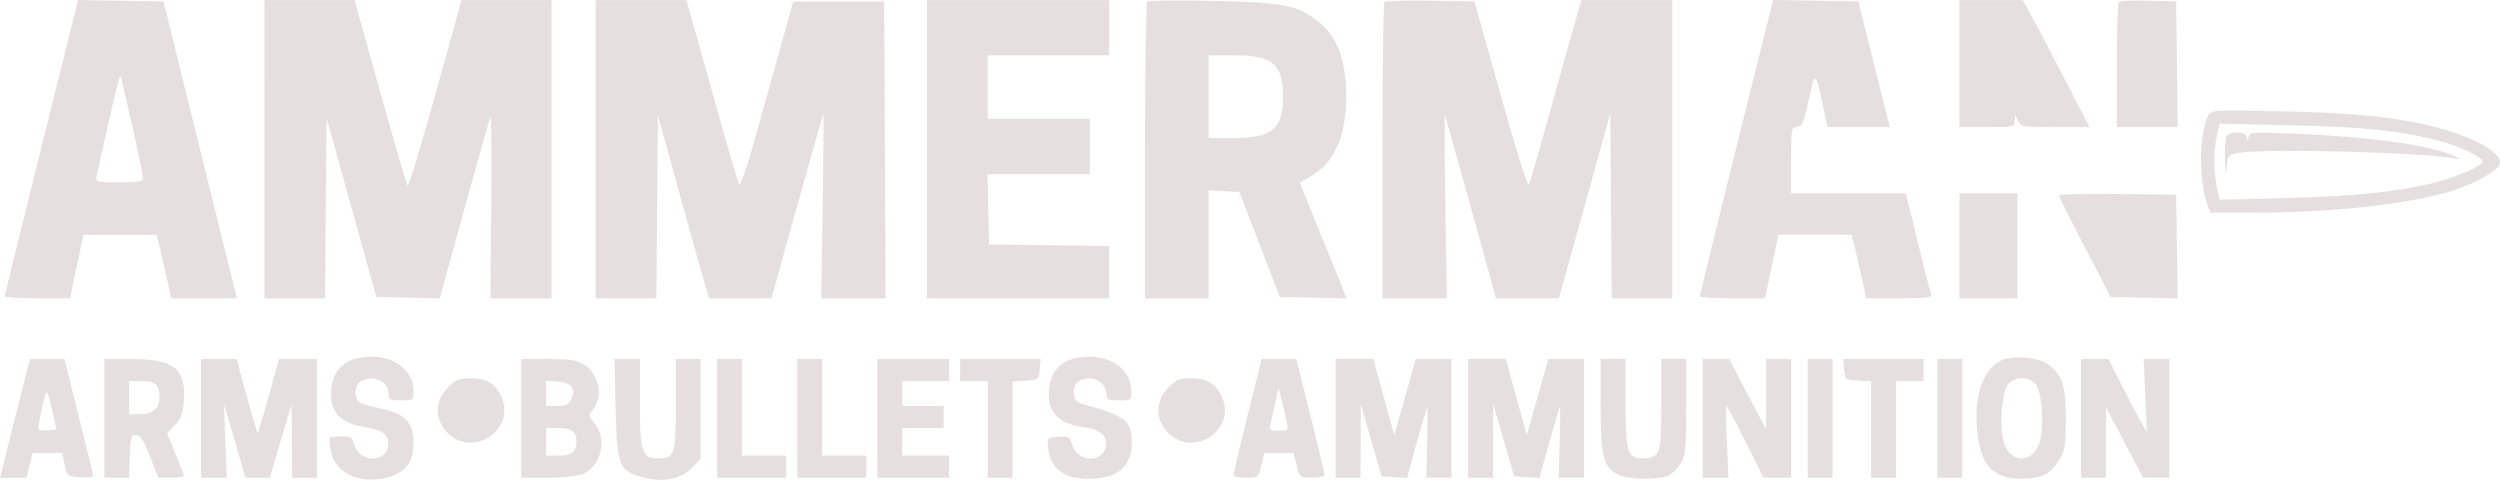
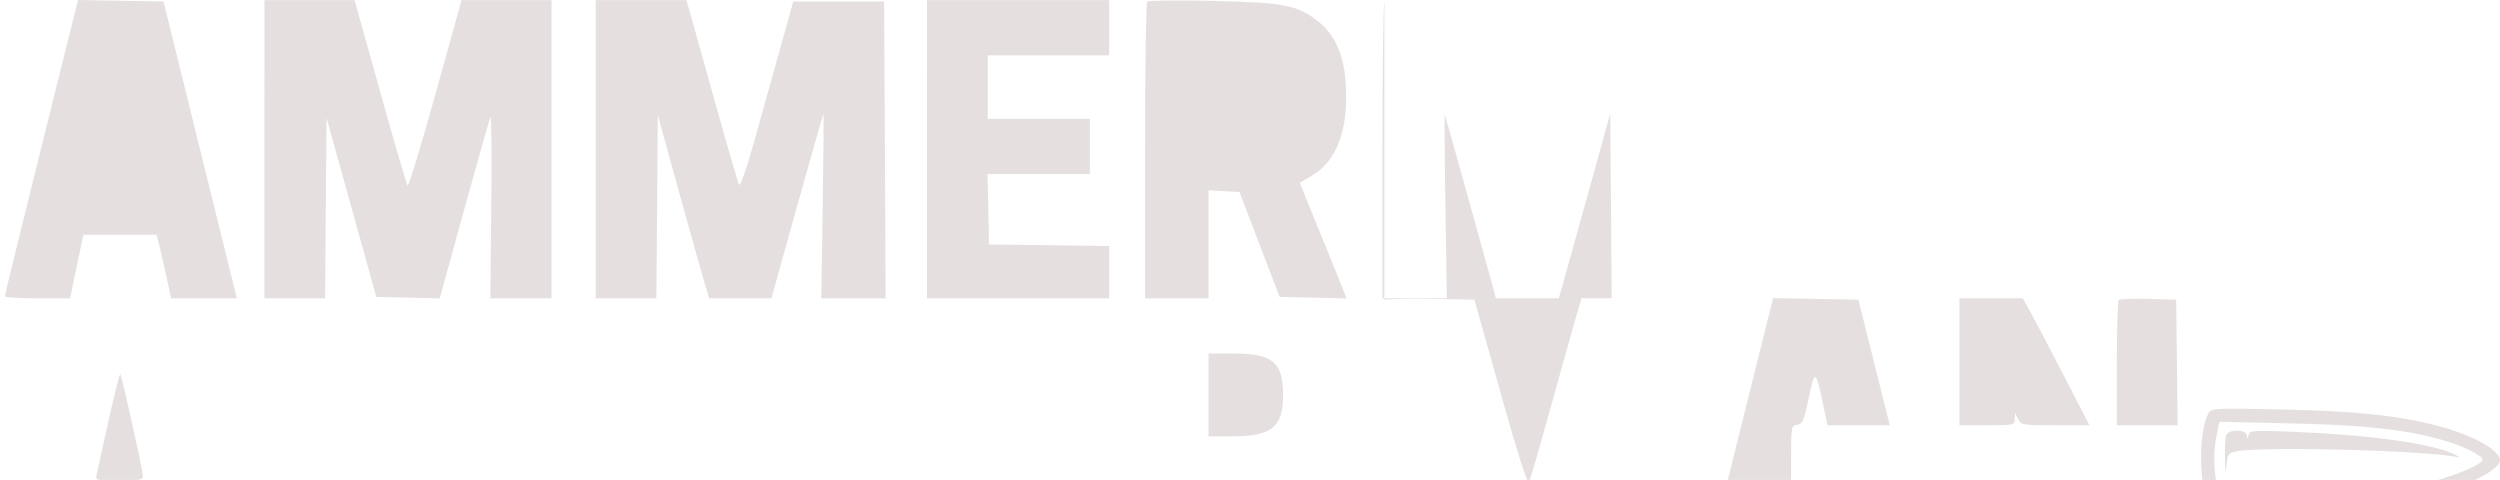
<svg xmlns="http://www.w3.org/2000/svg" width="276.91" height="53.15" version="1.0" viewBox="0 0 207.68 39.863" zoomAndPan="magnify">
-   <path d="m3.438 12.219c-1.676 6.719-3.043 12.297-3.039 12.391 0.004 0.094 1.227 0.172 2.711 0.172h2.707l0.551-2.637 0.555-2.641h6.082l0.219 0.863c0.121 0.473 0.395 1.66 0.605 2.637l0.383 1.777h5.469l-0.164-0.633c-0.09-0.344-1.461-5.891-3.047-12.324l-2.887-11.699-7.102-0.125zm18.527 0.176v12.387h5.039l0.059-7.492 0.062-7.492 4.133 14.867 2.637 0.062 2.633 0.062 2.039-7.402c1.121-4.066 2.102-7.519 2.18-7.668 0.074-0.148 0.105 3.18 0.062 7.394l-0.078 7.668h5.086v-24.77h-7.477l-2.164 7.789c-1.191 4.285-2.234 7.715-2.316 7.625-0.082-0.09-1.109-3.594-2.277-7.789l-2.129-7.625h-7.488zm27.52 0v12.387h5.039l0.062-7.613 0.059-7.609 1.703 6.176c0.938 3.398 1.898 6.824 2.133 7.613l0.43 1.434h5.172l2.125-7.625c1.172-4.195 2.16-7.656 2.191-7.695 0.035-0.035 0.012 3.398-0.055 7.629l-0.121 7.691h5.348l-0.059-12.328-0.062-12.328h-7.555l-1.086 3.902c-0.602 2.141-1.574 5.633-2.168 7.754-0.621 2.227-1.148 3.731-1.246 3.555-0.09-0.164-0.957-3.141-1.926-6.609-0.965-3.469-1.914-6.848-2.102-7.512l-0.348-1.203h-7.535zm27.52 0v12.387h15.137v-4.348l-9.977-0.125-0.062-2.926-0.066-2.922h8.5v-4.586h-8.484v-5.277h10.09v-4.586h-15.137zm18.293-12.254c-0.098 0.098-0.176 5.68-0.176 12.41v12.23h5.277v-8.969l1.281 0.07 1.281 0.066 1.672 4.359 1.668 4.356 2.781 0.066 2.781 0.062-0.465-1.18c-0.258-0.648-0.922-2.293-1.484-3.648-0.559-1.355-1.223-2.988-1.473-3.625l-0.457-1.16 0.98-0.574c2.062-1.207 3.035-3.758 2.844-7.438-0.137-2.613-0.883-4.305-2.422-5.477-1.676-1.277-2.766-1.48-8.645-1.613-2.902-0.066-5.352-0.039-5.445 0.062m19.707 0.02c-0.086 0.086-0.156 5.66-0.156 12.391v12.23h5.344l-0.121-7.742c-0.066-4.254-0.086-7.637-0.043-7.508 0.098 0.281 3.621 12.93 3.981 14.273l0.258 0.977h5.223l0.316-1.09c0.172-0.598 1.133-4.051 2.137-7.668l1.824-6.582 0.062 7.672 0.059 7.668h5.039v-24.77h-7.547l-0.453 1.547c-0.25 0.852-1.195 4.234-2.106 7.512-0.906 3.281-1.723 6.102-1.812 6.273-0.094 0.172-0.988-2.625-2.055-6.422-1.039-3.703-2.019-7.195-2.18-7.762l-0.293-1.035-3.66-0.062c-2.012-0.031-3.731 0.012-3.816 0.098m29.246 12.059c-1.672 6.719-3.039 12.297-3.035 12.391 4e-3 0.094 1.223 0.172 2.711 0.172h2.703l0.555-2.637 0.551-2.641h6.082l0.219 0.863c0.121 0.473 0.395 1.66 0.605 2.637l0.387 1.777h2.754c2.106 0 2.727-0.066 2.648-0.289-0.059-0.156-0.559-2.117-1.109-4.356l-1-4.07h-9.531v-2.738c0-2.648 0.016-2.738 0.508-2.809 0.441-0.062 0.562-0.344 0.961-2.231 0.504-2.398 0.57-2.371 1.18 0.496l0.379 1.777h5.172l-2.609-10.438-3.543-0.062-3.539-0.062zm18.527-6.934v5.277h2.293c2.223 0 2.293-0.016 2.309-0.516l0.016-0.516 0.25 0.516c0.238 0.492 0.371 0.516 3.09 0.516h2.84l-2.219-4.301c-1.219-2.363-2.465-4.738-2.769-5.273l-0.551-0.977h-5.258zm13.234-5.129c-0.09 0.09-0.16 2.465-0.16 5.285v5.121h5.051l-0.059-5.219-0.062-5.219-2.305-0.062c-1.27-0.035-2.379 0.008-2.465 0.094m-75.613 7.883v3.441h1.957c3.309 0 4.234-0.754 4.234-3.441 0-2.707-0.875-3.441-4.117-3.441h-2.074zm-91.383 2.125c-0.484 2.176-0.93 4.184-0.988 4.469-0.105 0.504-0.059 0.516 1.871 0.516 1.73 0 1.973-0.051 1.969-0.402-0.008-0.488-1.75-8.309-1.879-8.438-0.051-0.051-0.488 1.684-0.973 3.856m174.43-0.566c-0.773 1.441-0.801 5.508-0.055 7.441l0.246 0.633h3.504c6.812-0.004 13.457-0.758 16.883-1.922 1.801-0.609 3.414-1.551 3.629-2.113 0.332-0.859-2.059-2.242-5.301-3.07-3.269-0.836-6.727-1.195-12.773-1.32-5.766-0.117-5.887-0.113-6.133 0.352m0.656 2.012c-0.258 1.242-0.191 3.016 0.16 4.422l0.141 0.562 5.527-0.145c5.766-0.145 9.355-0.52 12.363-1.289 1.871-0.48 3.945-1.395 3.945-1.742 0-0.367-1.789-1.219-3.566-1.699-3.133-0.844-6.324-1.184-12.406-1.316l-5.887-0.133zm0.832-0.227c-0.078 0.199-0.121 1.102-0.098 2.008 0.031 1.242 0.062 1.383 0.125 0.57 0.078-0.98 0.145-1.086 0.777-1.227 2.027-0.445 15.898-0.09 18.434 0.473 0.254 0.055 0.098-0.062-0.344-0.266-1.91-0.879-6.891-1.574-13.105-1.832-3.625-0.148-3.824-0.133-3.93 0.277-0.098 0.379-0.113 0.383-0.137 0.035-0.035-0.535-1.52-0.57-1.723-0.039m-22.156 9.039v4.359h4.816v-8.715h-4.816zm8.262-4.188c0 0.098 0.969 2.031 2.152 4.305l2.152 4.125 2.781 0.066 2.781 0.062-0.062-4.305-0.062-4.309-4.875-0.062c-2.68-0.031-4.871 0.02-4.867 0.117m-141.63 13.605c-1.059 0.309-1.742 1.176-1.879 2.375-0.215 1.914 0.645 2.941 2.715 3.25 1.516 0.223 2.082 0.66 2 1.539-0.145 1.457-2.375 1.449-2.793-0.016-0.191-0.664-0.301-0.742-1.059-0.742-0.465 0-0.902 0.055-0.969 0.121-0.066 0.066-0.039 0.555 0.059 1.086 0.34 1.859 2.328 2.805 4.664 2.215 1.535-0.387 2.203-1.258 2.203-2.883 0-1.68-0.703-2.43-2.652-2.832-0.746-0.152-1.543-0.375-1.762-0.492-0.559-0.293-0.531-1.484 0.043-1.793 1.07-0.574 2.309 0.016 2.309 1.102 0 0.438 0.125 0.496 1.031 0.496 1.02 0 1.031-0.012 1.031-0.77 0-2.113-2.391-3.394-4.941-2.656m59.625 0c-1.055 0.309-1.742 1.176-1.875 2.375-0.219 1.914 0.641 2.941 2.711 3.25 1.52 0.223 2.086 0.66 2 1.539-0.141 1.465-2.371 1.449-2.793-0.023-0.203-0.715-0.27-0.75-1.156-0.688-0.922 0.066-0.934 0.082-0.859 0.871 0.16 1.734 1.262 2.602 3.328 2.613 2.402 0.02 3.629-0.98 3.629-2.957 0-1.844-0.457-2.231-3.707-3.148-0.895-0.25-1.043-0.383-1.109-0.969-0.09-0.789 0.418-1.273 1.344-1.273 0.719 0 1.371 0.637 1.371 1.34 0 0.438 0.125 0.496 1.031 0.496 1.016 0 1.031-0.012 1.031-0.77 0-2.113-2.391-3.394-4.945-2.656m77.492-0.004c-1.633 0.5-2.547 2.789-2.301 5.75 0.258 3.055 1.273 4.188 3.758 4.188 1.648 0 2.394-0.402 3.168-1.715 0.383-0.652 0.457-1.191 0.457-3.301 0-2.746-0.285-3.613-1.492-4.512-0.684-0.508-2.566-0.723-3.59-0.41m-164.26 0.852c-0.125 0.473-0.684 2.691-1.246 4.93l-1.016 4.07h2.188l0.258-1.031 0.262-1.031h2.449l0.207 0.973c0.203 0.973 0.207 0.977 1.324 1.047 0.984 0.062 1.105 0.02 1.012-0.344-0.059-0.23-0.613-2.453-1.23-4.945l-1.121-4.531h-2.859zm6.402 4.07v4.93h2.043l0.066-1.777c0.062-1.602 0.113-1.777 0.527-1.777 0.359 0 0.605 0.383 1.145 1.773l0.688 1.77 1.117 0.008c0.797 0.004 1.082-0.078 1-0.281-0.246-0.617-0.496-1.234-0.742-1.852l-0.629-1.559 0.645-0.676c0.52-0.543 0.664-0.934 0.742-2.012 0.195-2.684-0.816-3.481-4.418-3.481h-2.184zm8.023 0v4.93h2.133l-0.113-3.039-0.109-3.039 0.516 1.723c0.305 1.008 0.602 2.023 0.887 3.035l0.371 1.32h2.031l0.453-1.547c0.25-0.852 0.656-2.219 0.906-3.039l0.453-1.492 0.02 3.039 0.023 3.039h2.062v-9.863h-3.148l-0.863 3.106c-0.473 1.711-0.887 3.078-0.918 3.039-0.062-0.066-1.031-3.453-1.48-5.168l-0.258-0.977h-2.965zm26.605 0v4.93h2.184c1.371 0 2.481-0.121 2.969-0.324 1.488-0.625 2.012-2.93 0.949-4.191-0.543-0.645-0.547-0.66-0.113-1.191 0.848-1.051 0.457-2.949-0.766-3.695-0.613-0.375-1.156-0.457-2.988-0.457l-2.234-0.004zm7.836-0.977c0.086 4.375 0.297 5.172 1.5 5.625 1.992 0.758 3.727 0.566 4.824-0.531l0.746-0.746v-8.305h-2.062v3.769c0 4.211-0.094 4.488-1.496 4.488-1.332 0-1.488-0.488-1.488-4.637v-3.621h-2.102zm8.445 0.977v4.93h5.734v-1.836h-3.668v-8.027h-2.066zm6.652 0v4.93h5.734v-1.836h-3.672v-8.027h-2.062zm6.652 0v4.93h5.961v-1.836h-3.898v-2.293h3.441v-1.832h-3.441v-2.066h3.898v-1.836h-5.961zm6.879-4.016v0.918h2.293v8.027h2.062v-8l1.09-0.07c1.078-0.07 1.09-0.078 1.16-0.93l0.074-0.863h-6.68zm23.879 3.781c-0.645 2.582-1.176 4.805-1.176 4.93 0 0.129 0.465 0.234 1.031 0.234 1.027 0 1.027 0 1.285-1.031l0.262-1.031h2.414l0.258 1.031c0.262 1.031 0.262 1.031 1.289 1.031 0.566 0 1.031-0.105 1.031-0.234 0-0.125-0.531-2.348-1.176-4.93l-1.176-4.699h-2.867zm7.312 0.234v4.93h2.062l0.016-3.039 0.019-3.039 0.863 2.981 0.863 2.984 1.055 0.066 1.059 0.07 0.258-0.984c0.434-1.648 1.359-4.836 1.426-4.902 0.031-0.035 0.027 1.27-0.016 2.898l-0.074 2.965h2.098v-9.863h-2.969l-0.34 1.207-0.891 3.152-0.551 1.949-0.359-1.262c-0.195-0.691-0.59-2.113-0.871-3.152l-0.512-1.895h-3.137zm11.008 0v4.93h2.062l0.016-3.039 0.019-3.039 0.863 2.981 0.863 2.984 1.055 0.066 1.059 0.07 0.258-0.984c0.434-1.648 1.359-4.836 1.426-4.902 0.031-0.035 0.027 1.27-0.016 2.898l-0.074 2.965h2.098v-9.863h-2.965l-0.34 1.207-0.895 3.152-0.551 1.949-0.359-1.262c-0.195-0.691-0.59-2.113-0.871-3.152l-0.512-1.895h-3.137zm11.008-1.09c0 4.301 0.219 5.16 1.488 5.785 0.84 0.414 3.457 0.434 4.199 0.031 0.289-0.156 0.73-0.613 0.973-1.016 0.398-0.648 0.445-1.172 0.449-4.688v-3.957h-2.066v3.75c0 4.18-0.113 4.508-1.551 4.508-1.266 0-1.43-0.535-1.43-4.637v-3.621h-2.062zm8.484 1.09v4.93h2.133l-0.133-2.981c-0.07-1.641-0.09-2.981-0.035-2.981 0.055 0 0.77 1.34 1.59 2.981l1.492 2.981h2.293v-9.863h-2.066l-8e-3 5.852-3.078-5.852h-2.188zm8.715 0v4.93h2.062v-9.863h-2.062zm3.023-4.07c0.07 0.852 0.082 0.859 1.164 0.93l1.086 0.07v8h2.066v-8.027h2.293v-1.836h-6.68zm7.754 4.07v4.93h2.066v-9.863h-2.066zm11.926 0v4.93h2.066l4e-3 -2.926 8e-3 -2.922 1.543 2.922 1.539 2.918 2.18 0.008v-9.863h-2.133l0.133 3.019 0.137 3.016-0.449-0.734c-0.246-0.406-0.961-1.762-1.59-3.016l-1.148-2.285h-2.289zm-135.68-2.547c-1.023 1.023-1.102 2.473-0.191 3.555 2.102 2.496 6.07-0.062 4.574-2.957-0.508-0.98-1.219-1.379-2.484-1.379-0.965 0-1.223 0.109-1.898 0.781m59.859 0c-1.023 1.023-1.102 2.473-0.191 3.555 2.102 2.496 6.066-0.062 4.57-2.957-0.508-0.98-1.219-1.379-2.481-1.379-0.969 0-1.227 0.109-1.898 0.781m69.715-0.199c-0.492 0.75-0.68 3.371-0.332 4.648 0.473 1.742 2.246 1.941 2.922 0.328 0.496-1.191 0.328-4.434-0.266-5.09-0.621-0.688-1.84-0.625-2.324 0.113m-156.04 1.023v1.379h0.902c1.098 0 1.621-0.473 1.621-1.461 0-0.992-0.359-1.293-1.539-1.293h-0.984zm34.629-0.355v1.047h0.922c0.77 0 0.969-0.102 1.191-0.594 0.395-0.859 0-1.34-1.16-1.43l-0.953-0.07zm-41.562 0.012c-0.355 1.203-0.676 2.906-0.566 3.012 0.062 0.066 0.418 0.086 0.785 0.043l0.664-0.07-0.375-1.723c-0.25-1.137-0.422-1.562-0.508-1.262m102.14 0.801c-0.152 0.691-0.336 1.492-0.406 1.777-0.117 0.469-0.047 0.52 0.691 0.52 0.805 0 0.82-0.016 0.676-0.746-0.082-0.41-0.27-1.211-0.418-1.777l-0.27-1.031zm-60.574 3.215v1.145h0.988c1.133 0 1.535-0.301 1.535-1.145 0-0.848-0.402-1.148-1.535-1.148h-0.988z" fill="#e5e0df" fill-rule="evenodd" />
+   <path d="m3.438 12.219c-1.676 6.719-3.043 12.297-3.039 12.391 0.004 0.094 1.227 0.172 2.711 0.172h2.707l0.551-2.637 0.555-2.641h6.082l0.219 0.863c0.121 0.473 0.395 1.66 0.605 2.637l0.383 1.777h5.469l-0.164-0.633c-0.09-0.344-1.461-5.891-3.047-12.324l-2.887-11.699-7.102-0.125zm18.527 0.176v12.387h5.039l0.059-7.492 0.062-7.492 4.133 14.867 2.637 0.062 2.633 0.062 2.039-7.402c1.121-4.066 2.102-7.519 2.18-7.668 0.074-0.148 0.105 3.18 0.062 7.394l-0.078 7.668h5.086v-24.77h-7.477l-2.164 7.789c-1.191 4.285-2.234 7.715-2.316 7.625-0.082-0.09-1.109-3.594-2.277-7.789l-2.129-7.625h-7.488zm27.52 0v12.387h5.039l0.062-7.613 0.059-7.609 1.703 6.176c0.938 3.398 1.898 6.824 2.133 7.613l0.43 1.434h5.172l2.125-7.625c1.172-4.195 2.16-7.656 2.191-7.695 0.035-0.035 0.012 3.398-0.055 7.629l-0.121 7.691h5.348l-0.059-12.328-0.062-12.328h-7.555l-1.086 3.902c-0.602 2.141-1.574 5.633-2.168 7.754-0.621 2.227-1.148 3.731-1.246 3.555-0.09-0.164-0.957-3.141-1.926-6.609-0.965-3.469-1.914-6.848-2.102-7.512l-0.348-1.203h-7.535zm27.52 0v12.387h15.137v-4.348l-9.977-0.125-0.062-2.926-0.066-2.922h8.5v-4.586h-8.484v-5.277h10.09v-4.586h-15.137zm18.293-12.254c-0.098 0.098-0.176 5.68-0.176 12.41v12.23h5.277v-8.969l1.281 0.07 1.281 0.066 1.672 4.359 1.668 4.356 2.781 0.066 2.781 0.062-0.465-1.18c-0.258-0.648-0.922-2.293-1.484-3.648-0.559-1.355-1.223-2.988-1.473-3.625l-0.457-1.16 0.98-0.574c2.062-1.207 3.035-3.758 2.844-7.438-0.137-2.613-0.883-4.305-2.422-5.477-1.676-1.277-2.766-1.48-8.645-1.613-2.902-0.066-5.352-0.039-5.445 0.062m19.707 0.02c-0.086 0.086-0.156 5.66-0.156 12.391v12.23h5.344l-0.121-7.742c-0.066-4.254-0.086-7.637-0.043-7.508 0.098 0.281 3.621 12.93 3.981 14.273l0.258 0.977h5.223l0.316-1.09c0.172-0.598 1.133-4.051 2.137-7.668l1.824-6.582 0.062 7.672 0.059 7.668h5.039h-7.547l-0.453 1.547c-0.25 0.852-1.195 4.234-2.106 7.512-0.906 3.281-1.723 6.102-1.812 6.273-0.094 0.172-0.988-2.625-2.055-6.422-1.039-3.703-2.019-7.195-2.18-7.762l-0.293-1.035-3.66-0.062c-2.012-0.031-3.731 0.012-3.816 0.098m29.246 12.059c-1.672 6.719-3.039 12.297-3.035 12.391 4e-3 0.094 1.223 0.172 2.711 0.172h2.703l0.555-2.637 0.551-2.641h6.082l0.219 0.863c0.121 0.473 0.395 1.66 0.605 2.637l0.387 1.777h2.754c2.106 0 2.727-0.066 2.648-0.289-0.059-0.156-0.559-2.117-1.109-4.356l-1-4.07h-9.531v-2.738c0-2.648 0.016-2.738 0.508-2.809 0.441-0.062 0.562-0.344 0.961-2.231 0.504-2.398 0.57-2.371 1.18 0.496l0.379 1.777h5.172l-2.609-10.438-3.543-0.062-3.539-0.062zm18.527-6.934v5.277h2.293c2.223 0 2.293-0.016 2.309-0.516l0.016-0.516 0.25 0.516c0.238 0.492 0.371 0.516 3.09 0.516h2.84l-2.219-4.301c-1.219-2.363-2.465-4.738-2.769-5.273l-0.551-0.977h-5.258zm13.234-5.129c-0.09 0.09-0.16 2.465-0.16 5.285v5.121h5.051l-0.059-5.219-0.062-5.219-2.305-0.062c-1.27-0.035-2.379 0.008-2.465 0.094m-75.613 7.883v3.441h1.957c3.309 0 4.234-0.754 4.234-3.441 0-2.707-0.875-3.441-4.117-3.441h-2.074zm-91.383 2.125c-0.484 2.176-0.93 4.184-0.988 4.469-0.105 0.504-0.059 0.516 1.871 0.516 1.73 0 1.973-0.051 1.969-0.402-0.008-0.488-1.75-8.309-1.879-8.438-0.051-0.051-0.488 1.684-0.973 3.856m174.43-0.566c-0.773 1.441-0.801 5.508-0.055 7.441l0.246 0.633h3.504c6.812-0.004 13.457-0.758 16.883-1.922 1.801-0.609 3.414-1.551 3.629-2.113 0.332-0.859-2.059-2.242-5.301-3.07-3.269-0.836-6.727-1.195-12.773-1.32-5.766-0.117-5.887-0.113-6.133 0.352m0.656 2.012c-0.258 1.242-0.191 3.016 0.16 4.422l0.141 0.562 5.527-0.145c5.766-0.145 9.355-0.52 12.363-1.289 1.871-0.48 3.945-1.395 3.945-1.742 0-0.367-1.789-1.219-3.566-1.699-3.133-0.844-6.324-1.184-12.406-1.316l-5.887-0.133zm0.832-0.227c-0.078 0.199-0.121 1.102-0.098 2.008 0.031 1.242 0.062 1.383 0.125 0.57 0.078-0.98 0.145-1.086 0.777-1.227 2.027-0.445 15.898-0.09 18.434 0.473 0.254 0.055 0.098-0.062-0.344-0.266-1.91-0.879-6.891-1.574-13.105-1.832-3.625-0.148-3.824-0.133-3.93 0.277-0.098 0.379-0.113 0.383-0.137 0.035-0.035-0.535-1.52-0.57-1.723-0.039m-22.156 9.039v4.359h4.816v-8.715h-4.816zm8.262-4.188c0 0.098 0.969 2.031 2.152 4.305l2.152 4.125 2.781 0.066 2.781 0.062-0.062-4.305-0.062-4.309-4.875-0.062c-2.68-0.031-4.871 0.02-4.867 0.117m-141.63 13.605c-1.059 0.309-1.742 1.176-1.879 2.375-0.215 1.914 0.645 2.941 2.715 3.25 1.516 0.223 2.082 0.66 2 1.539-0.145 1.457-2.375 1.449-2.793-0.016-0.191-0.664-0.301-0.742-1.059-0.742-0.465 0-0.902 0.055-0.969 0.121-0.066 0.066-0.039 0.555 0.059 1.086 0.34 1.859 2.328 2.805 4.664 2.215 1.535-0.387 2.203-1.258 2.203-2.883 0-1.68-0.703-2.43-2.652-2.832-0.746-0.152-1.543-0.375-1.762-0.492-0.559-0.293-0.531-1.484 0.043-1.793 1.07-0.574 2.309 0.016 2.309 1.102 0 0.438 0.125 0.496 1.031 0.496 1.02 0 1.031-0.012 1.031-0.77 0-2.113-2.391-3.394-4.941-2.656m59.625 0c-1.055 0.309-1.742 1.176-1.875 2.375-0.219 1.914 0.641 2.941 2.711 3.25 1.52 0.223 2.086 0.66 2 1.539-0.141 1.465-2.371 1.449-2.793-0.023-0.203-0.715-0.27-0.75-1.156-0.688-0.922 0.066-0.934 0.082-0.859 0.871 0.16 1.734 1.262 2.602 3.328 2.613 2.402 0.02 3.629-0.98 3.629-2.957 0-1.844-0.457-2.231-3.707-3.148-0.895-0.25-1.043-0.383-1.109-0.969-0.09-0.789 0.418-1.273 1.344-1.273 0.719 0 1.371 0.637 1.371 1.34 0 0.438 0.125 0.496 1.031 0.496 1.016 0 1.031-0.012 1.031-0.77 0-2.113-2.391-3.394-4.945-2.656m77.492-0.004c-1.633 0.5-2.547 2.789-2.301 5.75 0.258 3.055 1.273 4.188 3.758 4.188 1.648 0 2.394-0.402 3.168-1.715 0.383-0.652 0.457-1.191 0.457-3.301 0-2.746-0.285-3.613-1.492-4.512-0.684-0.508-2.566-0.723-3.59-0.41m-164.26 0.852c-0.125 0.473-0.684 2.691-1.246 4.93l-1.016 4.07h2.188l0.258-1.031 0.262-1.031h2.449l0.207 0.973c0.203 0.973 0.207 0.977 1.324 1.047 0.984 0.062 1.105 0.02 1.012-0.344-0.059-0.23-0.613-2.453-1.23-4.945l-1.121-4.531h-2.859zm6.402 4.07v4.93h2.043l0.066-1.777c0.062-1.602 0.113-1.777 0.527-1.777 0.359 0 0.605 0.383 1.145 1.773l0.688 1.77 1.117 0.008c0.797 0.004 1.082-0.078 1-0.281-0.246-0.617-0.496-1.234-0.742-1.852l-0.629-1.559 0.645-0.676c0.52-0.543 0.664-0.934 0.742-2.012 0.195-2.684-0.816-3.481-4.418-3.481h-2.184zm8.023 0v4.93h2.133l-0.113-3.039-0.109-3.039 0.516 1.723c0.305 1.008 0.602 2.023 0.887 3.035l0.371 1.32h2.031l0.453-1.547c0.25-0.852 0.656-2.219 0.906-3.039l0.453-1.492 0.02 3.039 0.023 3.039h2.062v-9.863h-3.148l-0.863 3.106c-0.473 1.711-0.887 3.078-0.918 3.039-0.062-0.066-1.031-3.453-1.48-5.168l-0.258-0.977h-2.965zm26.605 0v4.93h2.184c1.371 0 2.481-0.121 2.969-0.324 1.488-0.625 2.012-2.93 0.949-4.191-0.543-0.645-0.547-0.66-0.113-1.191 0.848-1.051 0.457-2.949-0.766-3.695-0.613-0.375-1.156-0.457-2.988-0.457l-2.234-0.004zm7.836-0.977c0.086 4.375 0.297 5.172 1.5 5.625 1.992 0.758 3.727 0.566 4.824-0.531l0.746-0.746v-8.305h-2.062v3.769c0 4.211-0.094 4.488-1.496 4.488-1.332 0-1.488-0.488-1.488-4.637v-3.621h-2.102zm8.445 0.977v4.93h5.734v-1.836h-3.668v-8.027h-2.066zm6.652 0v4.93h5.734v-1.836h-3.672v-8.027h-2.062zm6.652 0v4.93h5.961v-1.836h-3.898v-2.293h3.441v-1.832h-3.441v-2.066h3.898v-1.836h-5.961zm6.879-4.016v0.918h2.293v8.027h2.062v-8l1.09-0.07c1.078-0.07 1.09-0.078 1.16-0.93l0.074-0.863h-6.68zm23.879 3.781c-0.645 2.582-1.176 4.805-1.176 4.93 0 0.129 0.465 0.234 1.031 0.234 1.027 0 1.027 0 1.285-1.031l0.262-1.031h2.414l0.258 1.031c0.262 1.031 0.262 1.031 1.289 1.031 0.566 0 1.031-0.105 1.031-0.234 0-0.125-0.531-2.348-1.176-4.93l-1.176-4.699h-2.867zm7.312 0.234v4.93h2.062l0.016-3.039 0.019-3.039 0.863 2.981 0.863 2.984 1.055 0.066 1.059 0.07 0.258-0.984c0.434-1.648 1.359-4.836 1.426-4.902 0.031-0.035 0.027 1.27-0.016 2.898l-0.074 2.965h2.098v-9.863h-2.969l-0.34 1.207-0.891 3.152-0.551 1.949-0.359-1.262c-0.195-0.691-0.59-2.113-0.871-3.152l-0.512-1.895h-3.137zm11.008 0v4.93h2.062l0.016-3.039 0.019-3.039 0.863 2.981 0.863 2.984 1.055 0.066 1.059 0.07 0.258-0.984c0.434-1.648 1.359-4.836 1.426-4.902 0.031-0.035 0.027 1.27-0.016 2.898l-0.074 2.965h2.098v-9.863h-2.965l-0.34 1.207-0.895 3.152-0.551 1.949-0.359-1.262c-0.195-0.691-0.59-2.113-0.871-3.152l-0.512-1.895h-3.137zm11.008-1.09c0 4.301 0.219 5.16 1.488 5.785 0.84 0.414 3.457 0.434 4.199 0.031 0.289-0.156 0.73-0.613 0.973-1.016 0.398-0.648 0.445-1.172 0.449-4.688v-3.957h-2.066v3.75c0 4.18-0.113 4.508-1.551 4.508-1.266 0-1.43-0.535-1.43-4.637v-3.621h-2.062zm8.484 1.09v4.93h2.133l-0.133-2.981c-0.07-1.641-0.09-2.981-0.035-2.981 0.055 0 0.77 1.34 1.59 2.981l1.492 2.981h2.293v-9.863h-2.066l-8e-3 5.852-3.078-5.852h-2.188zm8.715 0v4.93h2.062v-9.863h-2.062zm3.023-4.07c0.07 0.852 0.082 0.859 1.164 0.93l1.086 0.07v8h2.066v-8.027h2.293v-1.836h-6.68zm7.754 4.07v4.93h2.066v-9.863h-2.066zm11.926 0v4.93h2.066l4e-3 -2.926 8e-3 -2.922 1.543 2.922 1.539 2.918 2.18 0.008v-9.863h-2.133l0.133 3.019 0.137 3.016-0.449-0.734c-0.246-0.406-0.961-1.762-1.59-3.016l-1.148-2.285h-2.289zm-135.68-2.547c-1.023 1.023-1.102 2.473-0.191 3.555 2.102 2.496 6.07-0.062 4.574-2.957-0.508-0.98-1.219-1.379-2.484-1.379-0.965 0-1.223 0.109-1.898 0.781m59.859 0c-1.023 1.023-1.102 2.473-0.191 3.555 2.102 2.496 6.066-0.062 4.57-2.957-0.508-0.98-1.219-1.379-2.481-1.379-0.969 0-1.227 0.109-1.898 0.781m69.715-0.199c-0.492 0.75-0.68 3.371-0.332 4.648 0.473 1.742 2.246 1.941 2.922 0.328 0.496-1.191 0.328-4.434-0.266-5.09-0.621-0.688-1.84-0.625-2.324 0.113m-156.04 1.023v1.379h0.902c1.098 0 1.621-0.473 1.621-1.461 0-0.992-0.359-1.293-1.539-1.293h-0.984zm34.629-0.355v1.047h0.922c0.77 0 0.969-0.102 1.191-0.594 0.395-0.859 0-1.34-1.16-1.43l-0.953-0.07zm-41.562 0.012c-0.355 1.203-0.676 2.906-0.566 3.012 0.062 0.066 0.418 0.086 0.785 0.043l0.664-0.07-0.375-1.723c-0.25-1.137-0.422-1.562-0.508-1.262m102.14 0.801c-0.152 0.691-0.336 1.492-0.406 1.777-0.117 0.469-0.047 0.52 0.691 0.52 0.805 0 0.82-0.016 0.676-0.746-0.082-0.41-0.27-1.211-0.418-1.777l-0.27-1.031zm-60.574 3.215v1.145h0.988c1.133 0 1.535-0.301 1.535-1.145 0-0.848-0.402-1.148-1.535-1.148h-0.988z" fill="#e5e0df" fill-rule="evenodd" />
</svg>